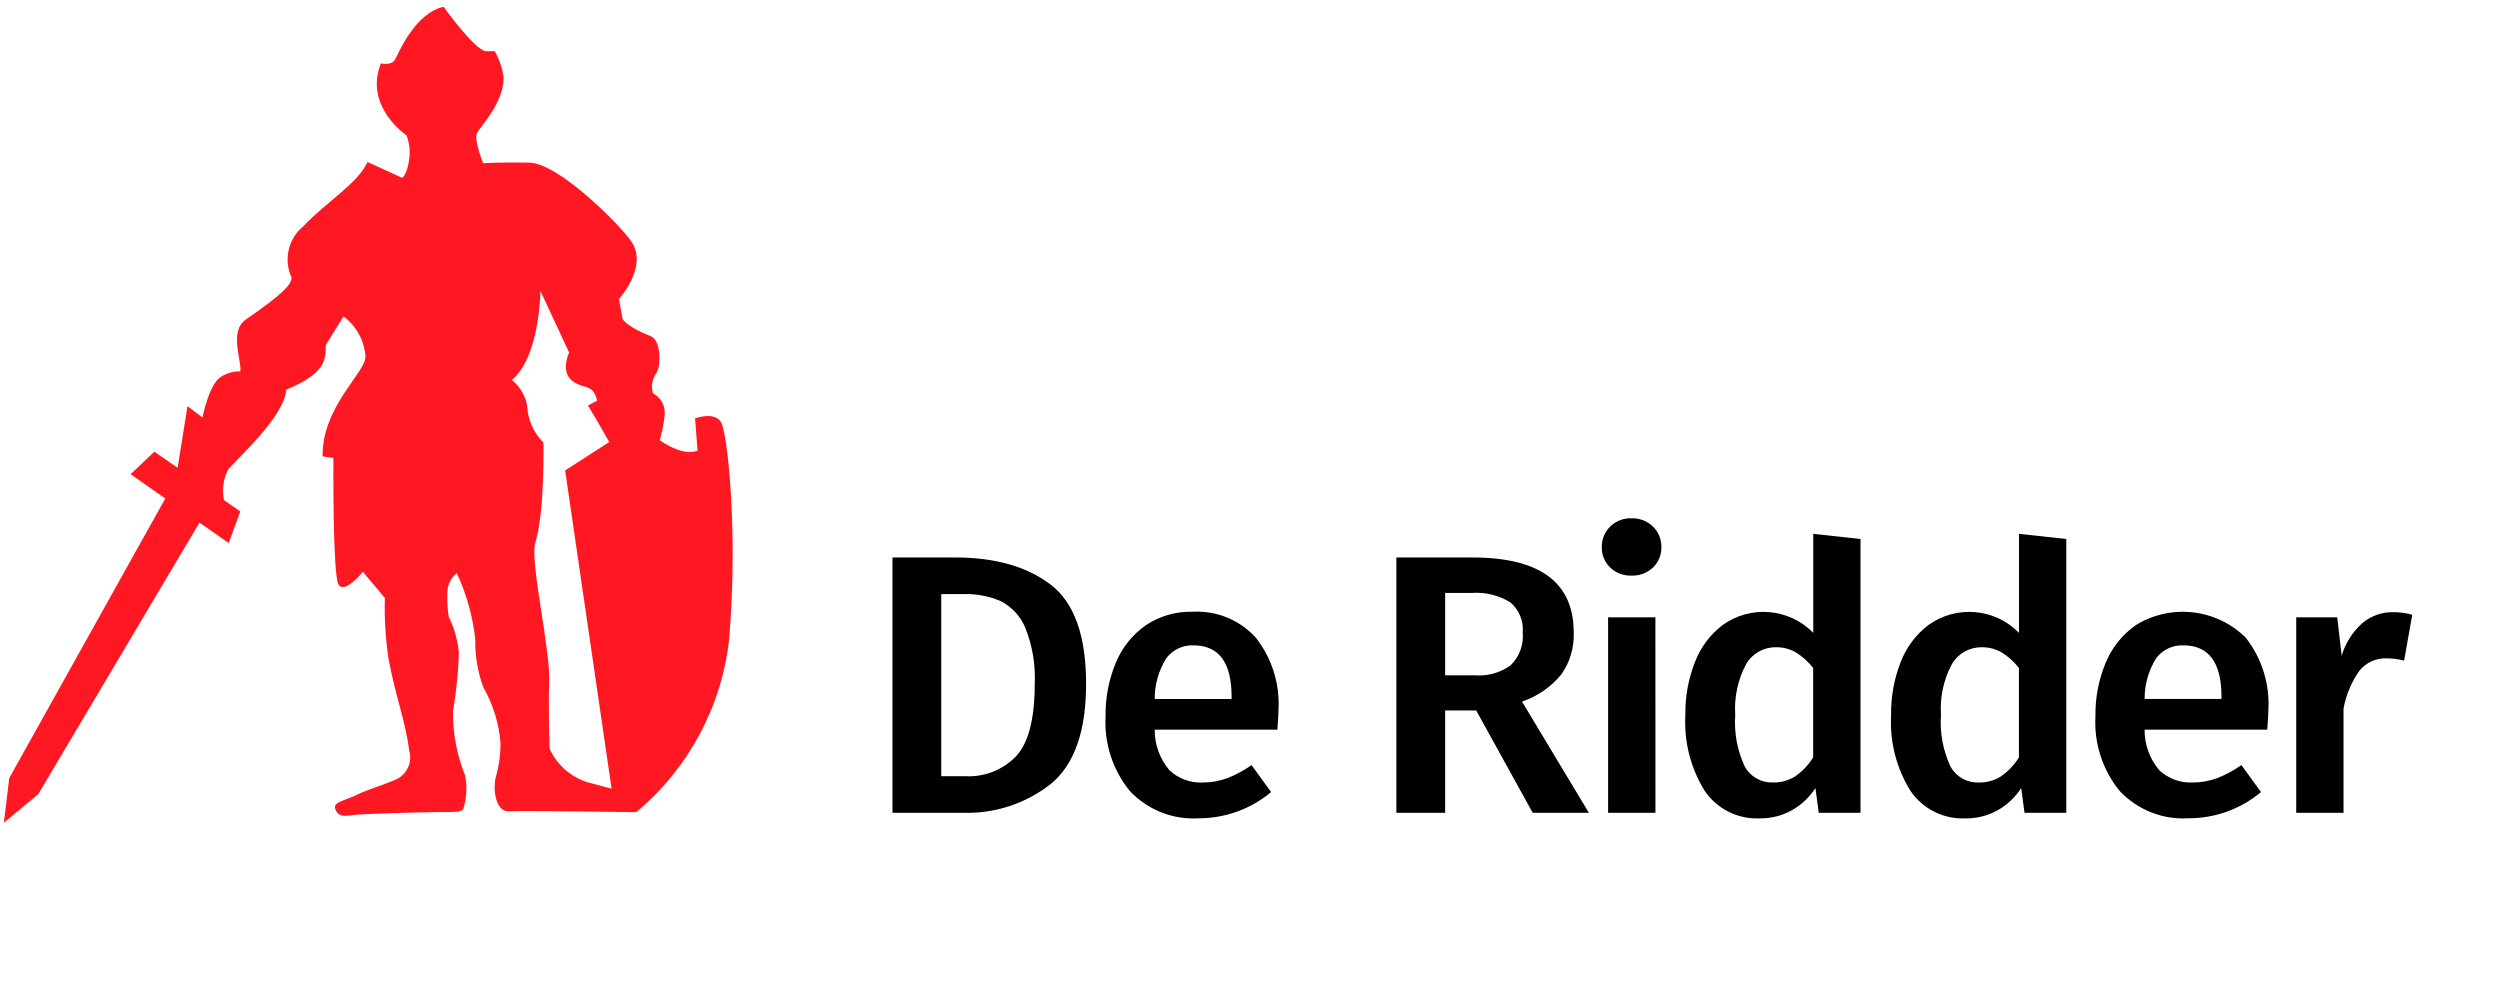
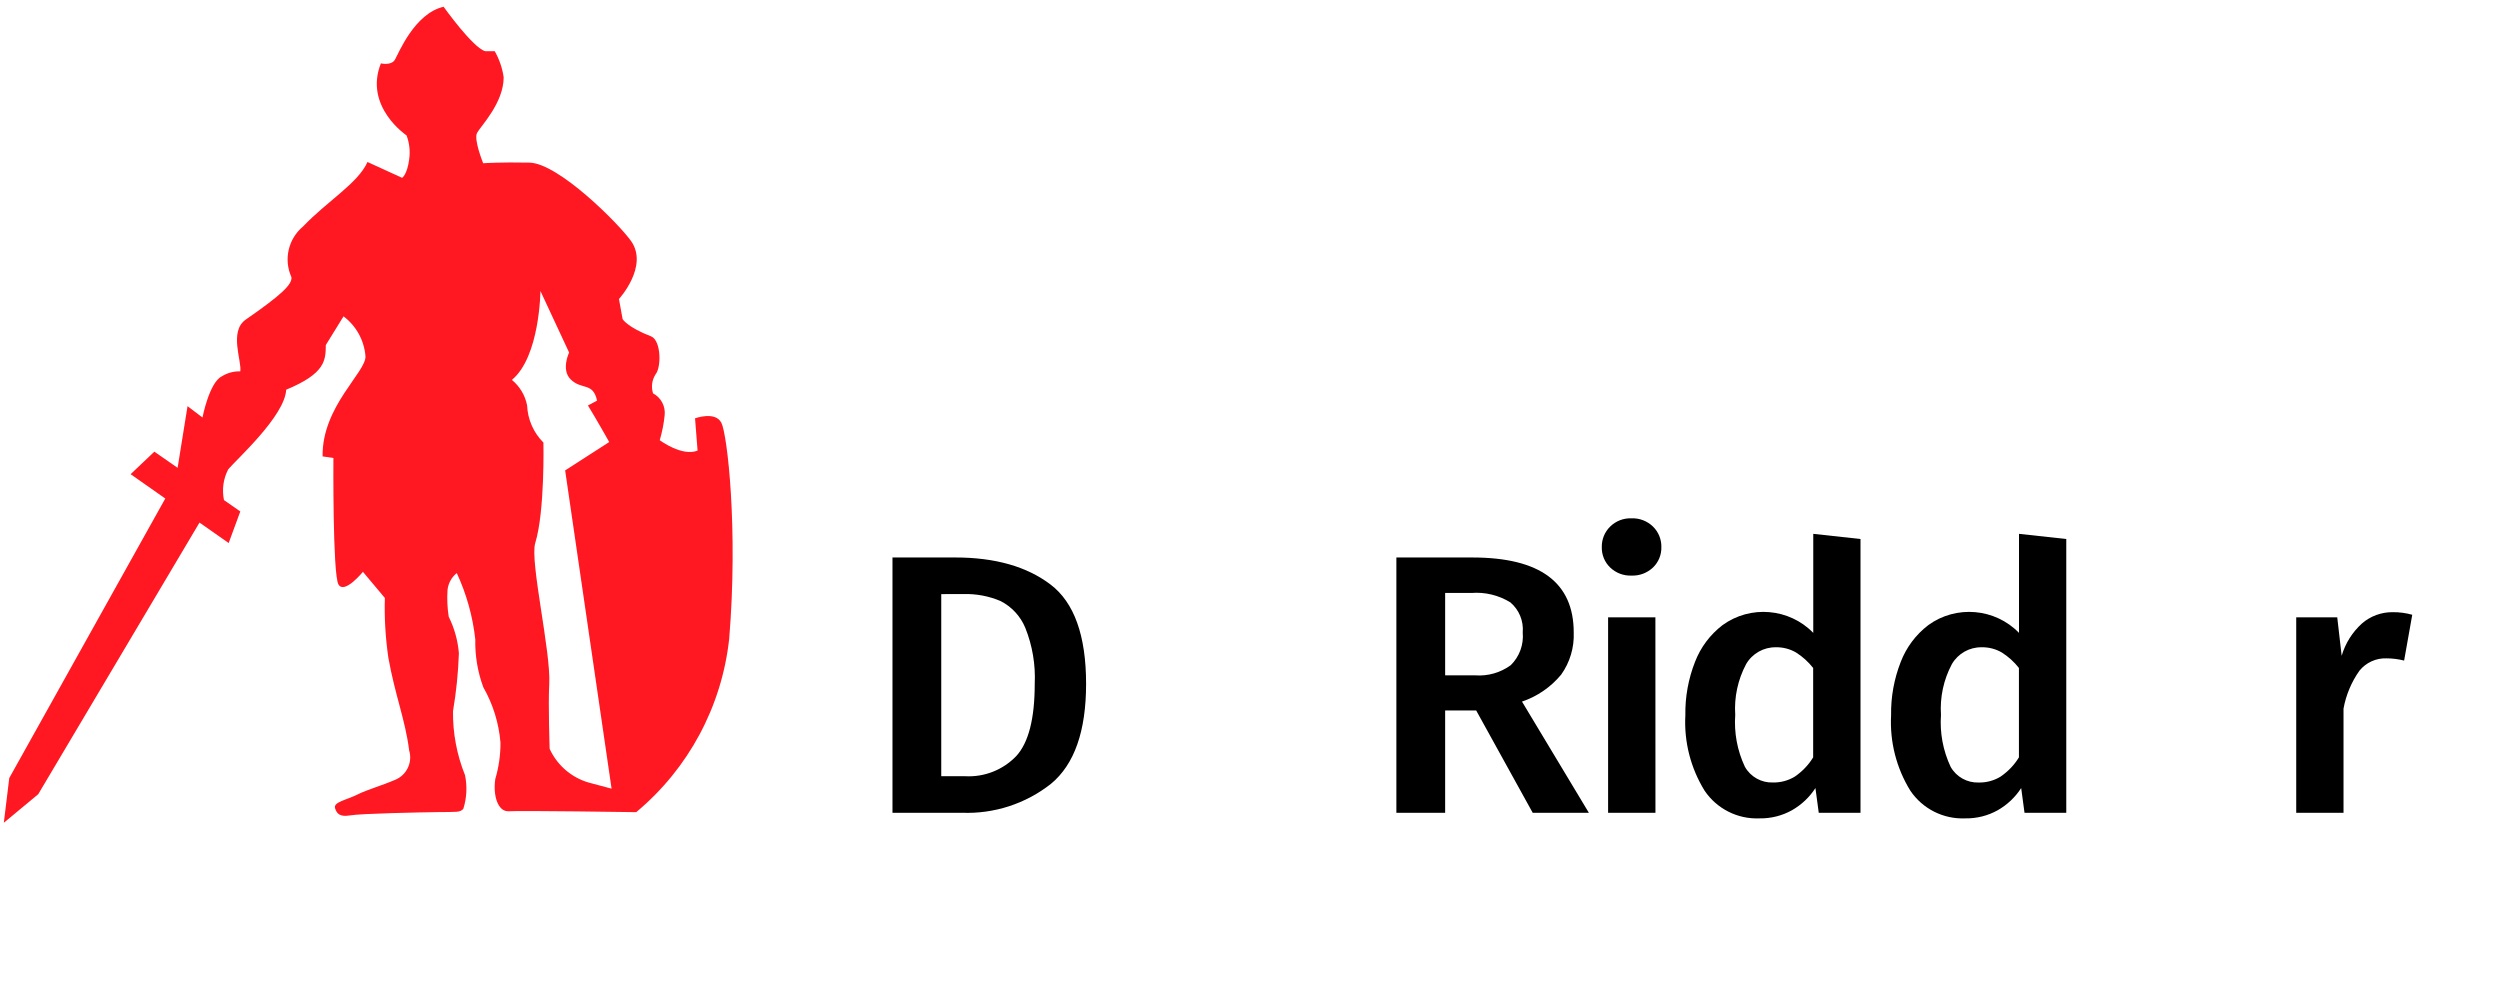
<svg xmlns="http://www.w3.org/2000/svg" width="100%" height="100%" viewBox="0 0 233 93" xml:space="preserve" style="fill-rule:evenodd;clip-rule:evenodd;stroke-linejoin:round;stroke-miterlimit:2;">
  <g transform="matrix(1,0,0,1,-52.484,-13.812)">
    <g id="logo">
      <g transform="matrix(1.322,0,0,1.322,42.712,3.779)">
        <g id="mark">
          <g id="Path_420">
            <path d="M58.238,37.38C57.81,36.565 56.392,37.08 56.392,37.08L56.57,39.355C55.486,39.801 53.903,38.625 53.903,38.625C54.072,38.052 54.188,37.465 54.249,36.871C54.322,36.236 53.996,35.618 53.431,35.321C53.288,34.874 53.351,34.386 53.602,33.99C54.032,33.475 54.002,31.577 53.285,31.299C51.604,30.65 51.285,30.085 51.285,30.085L51.028,28.669C51.028,28.669 53.134,26.369 51.887,24.591C51.044,23.391 46.78,19.098 44.719,19.055C42.658,19.012 41.457,19.098 41.457,19.098C41.457,19.098 40.77,17.425 41.027,16.953C41.284,16.481 42.9,14.845 42.9,13.037C42.807,12.391 42.593,11.767 42.271,11.199L41.605,11.199C40.746,10.984 38.665,8.066 38.665,8.066C36.605,8.538 35.488,11.366 35.231,11.8C34.974,12.234 34.244,12.057 34.244,12.057C33.029,15.111 36.054,17.137 36.054,17.137C36.255,17.669 36.319,18.242 36.241,18.805C36.1,19.912 35.741,20.126 35.741,20.126L33.3,19.01C32.632,20.51 30.469,21.759 28.752,23.561C27.714,24.426 27.378,25.889 27.935,27.121C28.021,27.637 27.193,28.403 24.716,30.121C23.516,30.954 24.459,33.083 24.33,33.77C23.877,33.756 23.429,33.875 23.043,34.113C22.143,34.541 21.667,37.023 21.667,37.023L20.613,36.223L19.913,40.571L18.274,39.431L16.6,41.019L19.044,42.734L8.045,62.441L7.661,65.594L10.086,63.582L21.457,44.43L23.513,45.873L24.333,43.646L23.182,42.846C23.028,42.11 23.134,41.343 23.482,40.676C24.082,39.963 27.475,36.913 27.568,35.063C30.348,33.91 30.348,32.981 30.362,31.913C31.277,30.428 31.61,29.892 31.61,29.892C32.5,30.559 33.063,31.577 33.156,32.685C33.249,33.793 30.078,36.232 30.135,39.765L30.897,39.878C30.897,39.878 30.838,48.078 31.254,48.794C31.67,49.51 32.978,47.903 32.978,47.903L34.524,49.746C34.484,51.155 34.567,52.565 34.771,53.96C35.25,56.625 35.971,58.367 36.237,60.492C36.496,61.338 36.054,62.253 35.229,62.574C34.392,62.94 33.242,63.274 32.604,63.596C31.772,64.012 30.858,64.131 31.019,64.588C31.125,64.888 31.284,65.211 32.065,65.075C32.846,64.939 36.999,64.86 38.286,64.841C39.573,64.822 39.823,64.881 40.057,64.608C40.297,63.842 40.338,63.027 40.177,62.241C39.598,60.806 39.309,59.27 39.328,57.723C39.558,56.375 39.697,55.013 39.743,53.646C39.671,52.75 39.428,51.876 39.027,51.071C38.929,50.446 38.9,49.813 38.942,49.182C38.992,48.714 39.227,48.284 39.594,47.989C40.281,49.468 40.722,51.048 40.9,52.669C40.875,53.819 41.067,54.964 41.466,56.043C42.15,57.239 42.562,58.57 42.675,59.943C42.679,60.811 42.556,61.675 42.31,62.507C42.138,63.645 42.476,64.84 43.275,64.782C44.074,64.724 52.245,64.846 52.245,64.846C55.932,61.774 58.284,57.386 58.8,52.615C59.435,44.898 58.671,38.195 58.242,37.379M46.142,60.379C46.142,60.379 46.034,57.246 46.113,55.83C46.243,53.555 44.732,47.155 45.126,45.873C45.813,43.642 45.702,38.788 45.702,38.788C45.004,38.092 44.594,37.158 44.553,36.173C44.417,35.466 44.037,34.829 43.48,34.373C45.454,32.742 45.492,28.104 45.492,28.104L47.514,32.442C47.514,32.442 46.936,33.642 47.614,34.327C48.393,35.106 49.196,34.509 49.485,35.833L48.841,36.176C49.399,37.076 50.341,38.752 50.341,38.752L47.234,40.752L50.508,63.19C50.102,63.075 49.639,62.951 49.14,62.825C47.815,62.52 46.705,61.615 46.14,60.379" style="fill:rgb(255,24,34);fill-rule:nonzero;" />
          </g>
        </g>
      </g>
      <g id="word" transform="matrix(1,0,0,1,135.663,62.119)">
        <g id="Group_1436">
          <g id="Path_422" transform="matrix(1,0,0,1,0,-0.801)">
            <path d="M14.722,6.965C16.937,8.641 18.044,11.729 18.045,16.229C18.045,20.637 16.954,23.742 14.773,25.544C12.417,27.404 9.472,28.362 6.473,28.244L0,28.244L0,4.451L5.854,4.451C9.551,4.451 12.507,5.289 14.722,6.965M4.546,7.865L4.546,24.838L6.783,24.838C8.564,24.934 10.3,24.248 11.535,22.961C12.684,21.71 13.258,19.466 13.258,16.228C13.343,14.446 13.043,12.667 12.38,11.011C11.934,9.929 11.115,9.042 10.072,8.511C8.99,8.051 7.822,7.829 6.647,7.86L4.546,7.865Z" style="fill-rule:nonzero;" />
          </g>
          <g id="Path_423" transform="matrix(1,0,0,1,-4.361,-1.913)">
-             <path d="M40.235,21.611L28.8,21.611C28.79,22.998 29.28,24.344 30.179,25.4C31.017,26.18 32.135,26.59 33.279,26.536C34.054,26.54 34.824,26.404 35.552,26.136C36.356,25.821 37.12,25.411 37.826,24.913L39.65,27.427C37.758,29.01 35.367,29.876 32.9,29.871C30.488,30.02 28.131,29.085 26.477,27.323C24.885,25.367 24.08,22.885 24.221,20.367C24.193,18.648 24.522,16.941 25.185,15.355C25.764,13.954 26.732,12.747 27.974,11.877C29.256,11.02 30.772,10.582 32.313,10.621C34.552,10.492 36.732,11.386 38.236,13.049C39.737,14.973 40.484,17.38 40.336,19.816C40.336,20.045 40.303,20.642 40.236,21.606M35.966,18.541C35.966,15.35 34.784,13.755 32.419,13.754C31.432,13.711 30.485,14.156 29.888,14.942C29.17,16.083 28.793,17.405 28.8,18.753L35.963,18.753L35.966,18.541Z" style="fill-rule:nonzero;" />
-           </g>
+             </g>
          <g id="Path_424" transform="matrix(1,0,0,1,-10.312,-0.801)">
            <path d="M64.713,18.709L61.821,18.709L61.821,28.248L57.275,28.248L57.275,4.452L64.368,4.452C70.659,4.452 73.804,6.782 73.804,11.443C73.86,12.845 73.448,14.226 72.634,15.369C71.674,16.529 70.409,17.4 68.983,17.883L75.217,28.249L69.983,28.249L64.713,18.709ZM61.821,15.437L64.644,15.437C65.818,15.521 66.984,15.185 67.934,14.49C68.745,13.694 69.156,12.574 69.052,11.442C69.146,10.376 68.716,9.328 67.9,8.636C66.813,7.965 65.54,7.658 64.266,7.758L61.821,7.758L61.821,15.437Z" style="fill-rule:nonzero;" />
          </g>
          <g id="Path_425" transform="matrix(1,0,0,1,-14.516,0)">
            <path d="M85.4,0.774C85.911,1.277 86.192,1.969 86.176,2.686C86.194,3.398 85.912,4.086 85.4,4.58C84.859,5.095 84.131,5.369 83.385,5.338C82.648,5.366 81.931,5.092 81.4,4.58C80.888,4.085 80.607,3.398 80.625,2.686C80.609,1.969 80.889,1.277 81.4,0.774C81.925,0.254 82.643,-0.026 83.381,0C84.132,-0.031 84.863,0.249 85.4,0.774M85.625,27.447L81.212,27.447L81.212,9.229L85.62,9.229L85.625,27.447Z" style="fill-rule:nonzero;" />
          </g>
          <g id="Path_426" transform="matrix(1,0,0,1,-16.226,-0.317)">
            <path d="M106.446,2.246L106.446,27.765L102.555,27.765L102.245,25.457C101.692,26.311 100.942,27.02 100.058,27.524C99.138,28.038 98.099,28.299 97.045,28.282C95.004,28.375 93.056,27.395 91.914,25.7C90.616,23.596 89.99,21.144 90.122,18.675C90.094,16.973 90.4,15.282 91.022,13.698C91.544,12.341 92.432,11.154 93.588,10.272C96.182,8.383 99.808,8.693 102.043,10.995L102.043,1.764L106.446,2.246ZM100.346,24.372C101.027,23.906 101.602,23.301 102.033,22.598L102.033,14.265C101.586,13.695 101.045,13.206 100.433,12.819C99.863,12.489 99.214,12.322 98.556,12.336C97.42,12.319 96.36,12.918 95.788,13.9C95.014,15.353 94.661,16.994 94.771,18.636C94.651,20.299 94.961,21.966 95.671,23.475C96.2,24.412 97.212,24.978 98.287,24.938C99.016,24.953 99.734,24.756 100.354,24.371" style="fill-rule:nonzero;" />
          </g>
          <g id="Path_427" transform="matrix(1,0,0,1,-20.437,-0.317)">
            <path d="M129.835,2.246L129.835,27.765L125.943,27.765L125.633,25.457C125.08,26.311 124.33,27.02 123.446,27.524C122.526,28.038 121.487,28.299 120.433,28.282C118.391,28.375 116.442,27.395 115.3,25.7C114.002,23.596 113.376,21.144 113.508,18.675C113.48,16.973 113.786,15.282 114.408,13.698C114.93,12.341 115.818,11.154 116.974,10.272C119.568,8.383 123.194,8.693 125.429,10.995L125.429,1.764L129.835,2.246ZM123.735,24.372C124.416,23.906 124.991,23.301 125.422,22.598L125.422,14.265C124.975,13.695 124.434,13.206 123.822,12.819C123.252,12.489 122.603,12.322 121.945,12.336C120.807,12.319 119.746,12.919 119.174,13.903C118.4,15.356 118.047,16.997 118.157,18.639C118.037,20.302 118.347,21.969 119.057,23.478C119.586,24.415 120.598,24.981 121.673,24.941C122.402,24.956 123.12,24.759 123.74,24.374" style="fill-rule:nonzero;" />
          </g>
          <g id="Path_428" transform="matrix(1,0,0,1,-24.618,-1.913)">
-             <path d="M152.748,21.611L141.314,21.611C141.304,22.998 141.793,24.343 142.692,25.399C143.53,26.179 144.648,26.589 145.792,26.535C146.567,26.539 147.337,26.403 148.065,26.135C148.869,25.82 149.633,25.41 150.339,24.912L152.163,27.426C150.271,29.009 147.88,29.875 145.413,29.87C143.001,30.019 140.644,29.084 138.99,27.322C137.398,25.366 136.593,22.884 136.734,20.366C136.706,18.647 137.035,16.94 137.698,15.354C138.277,13.953 139.245,12.746 140.487,11.876C143.753,9.841 148.026,10.329 150.75,13.048C152.251,14.972 152.998,17.379 152.85,19.815C152.85,20.044 152.817,20.641 152.75,21.605M148.48,18.54C148.48,15.349 147.298,13.754 144.933,13.753C143.946,13.71 142.999,14.155 142.402,14.941C141.686,16.081 141.31,17.401 141.317,18.747L148.48,18.747L148.48,18.54Z" style="fill-rule:nonzero;" />
-           </g>
+             </g>
          <g id="Path_429" transform="matrix(1,0,0,1,-28.727,-1.92)">
            <path d="M170.37,10.909L169.612,15.179C169.083,15.044 168.54,14.974 167.994,14.972C167.01,14.929 166.063,15.358 165.445,16.125C164.7,17.18 164.195,18.385 163.964,19.656L163.964,29.368L159.556,29.368L159.556,11.15L163.379,11.15L163.792,14.732C164.132,13.572 164.788,12.528 165.685,11.718C166.478,11.031 167.494,10.658 168.543,10.668C169.16,10.661 169.774,10.742 170.368,10.909" style="fill-rule:nonzero;" />
          </g>
        </g>
      </g>
    </g>
  </g>
</svg>